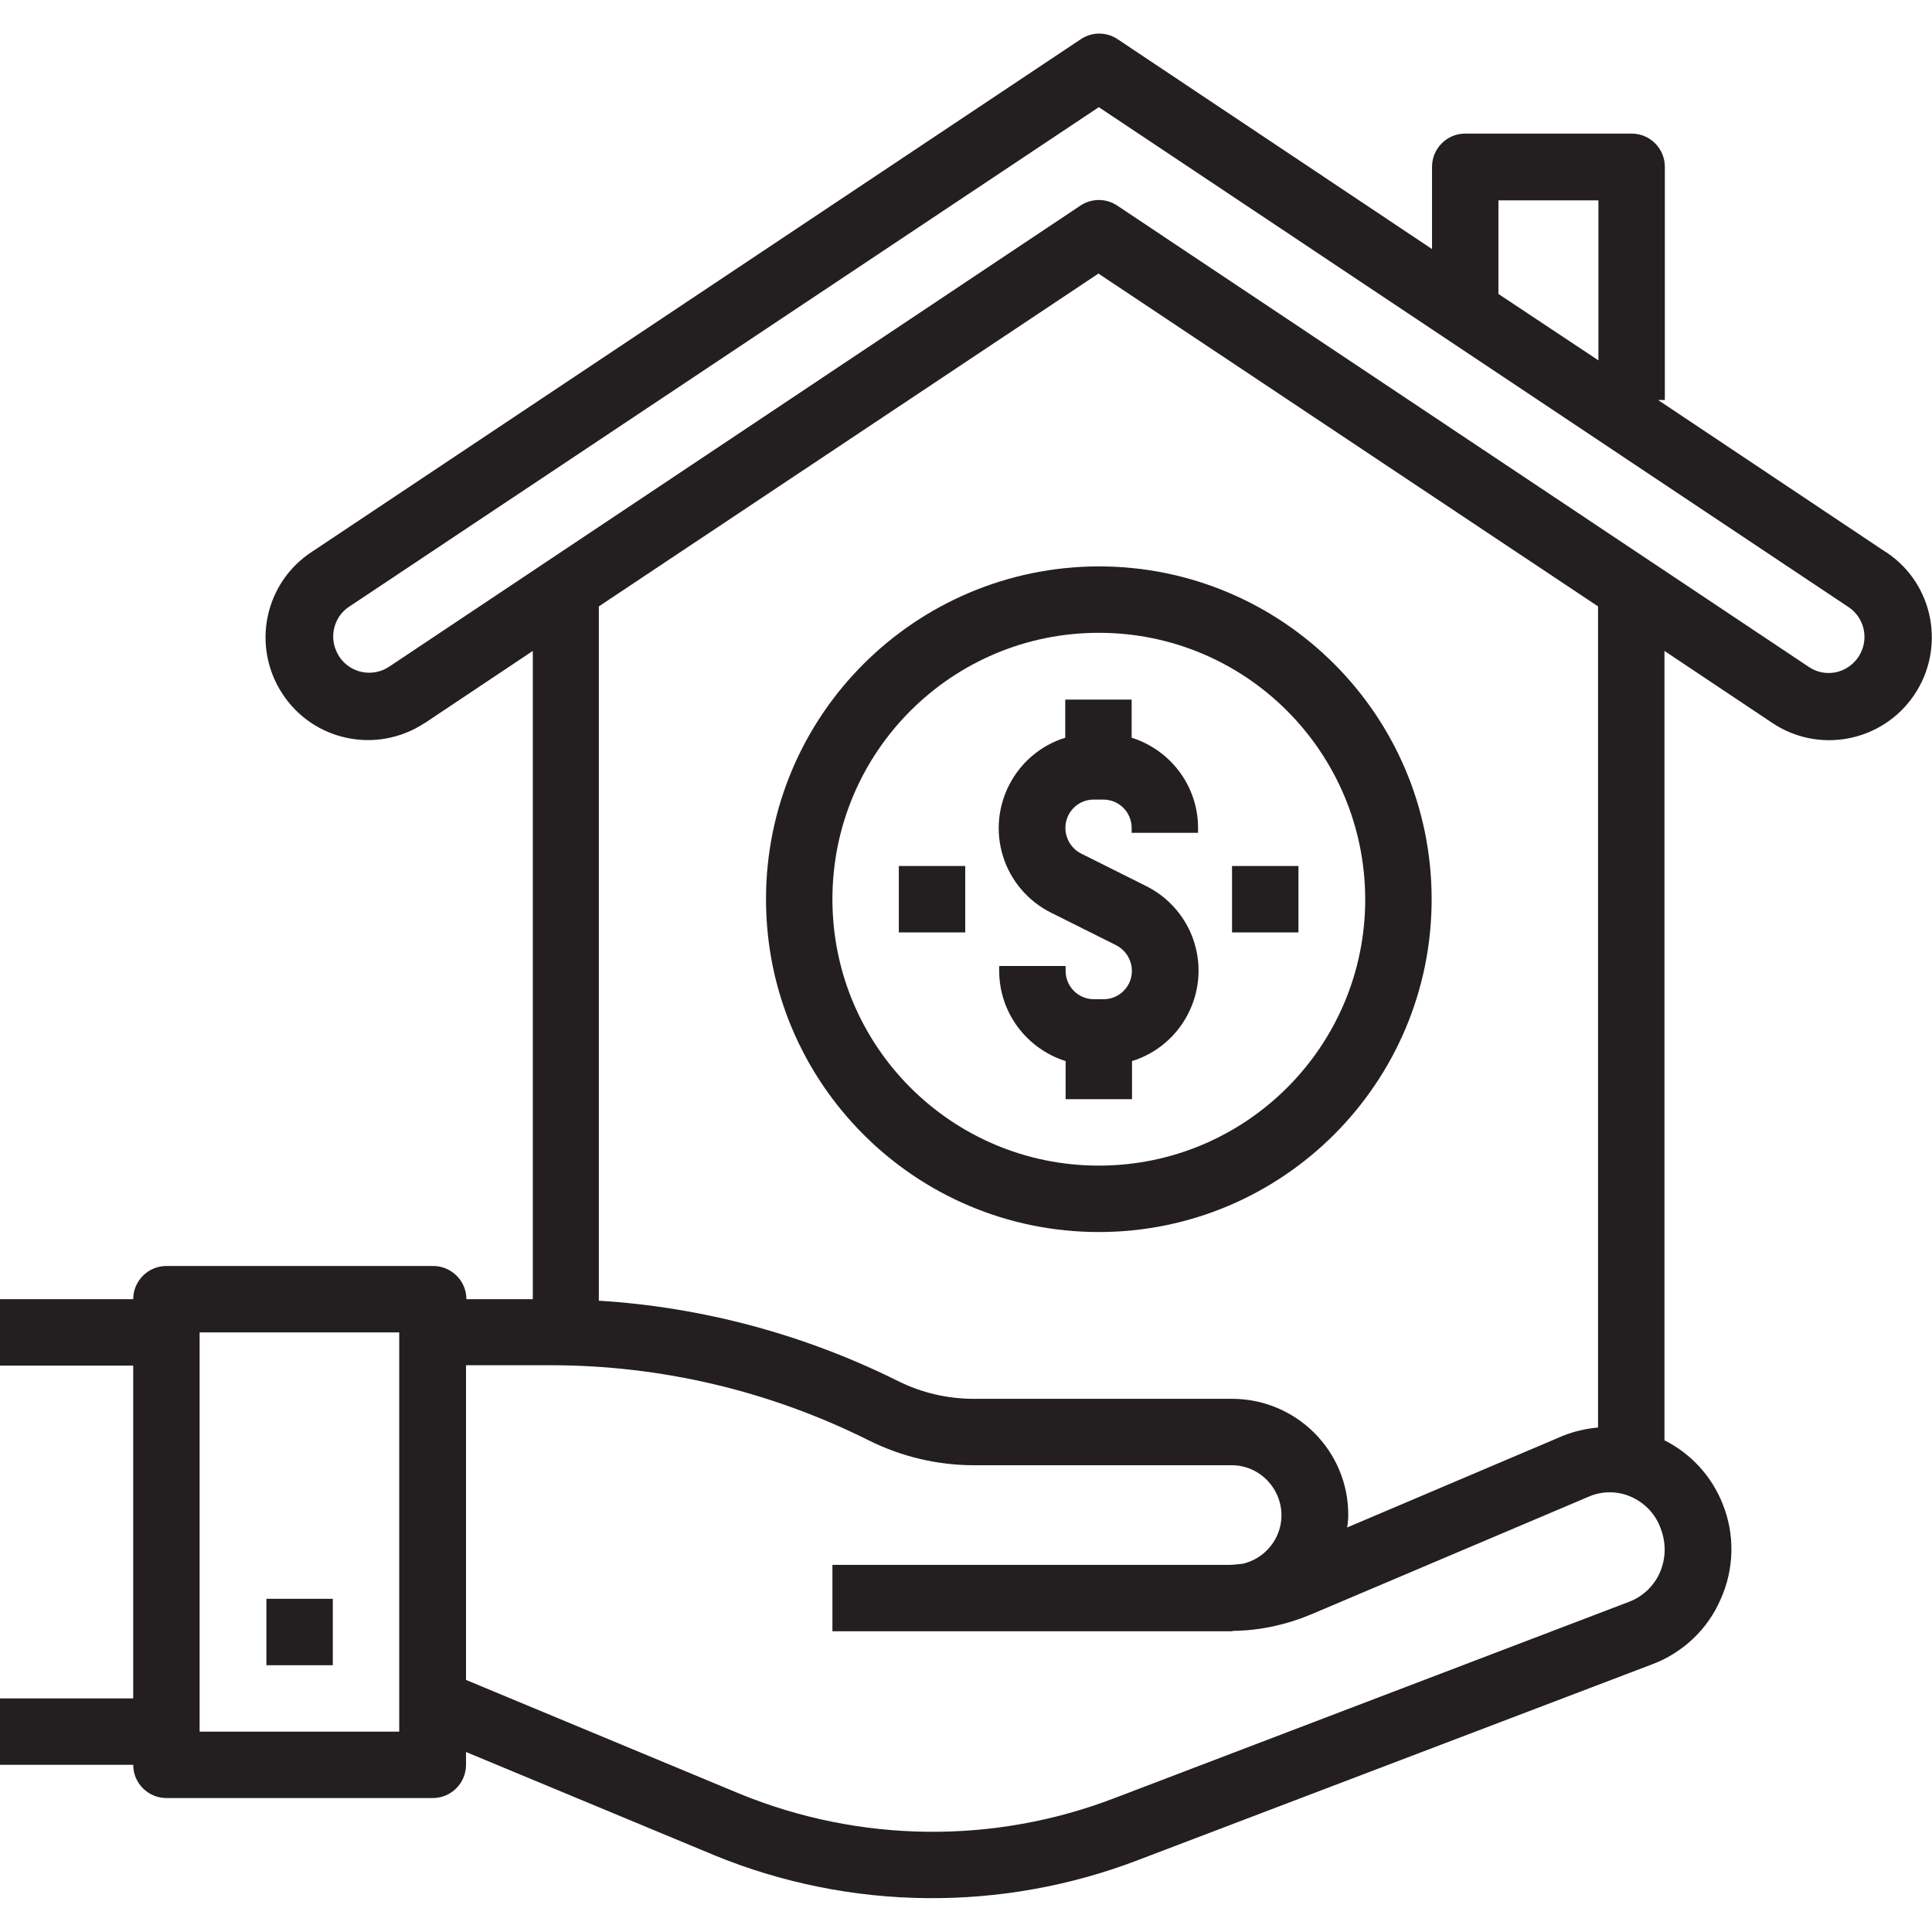
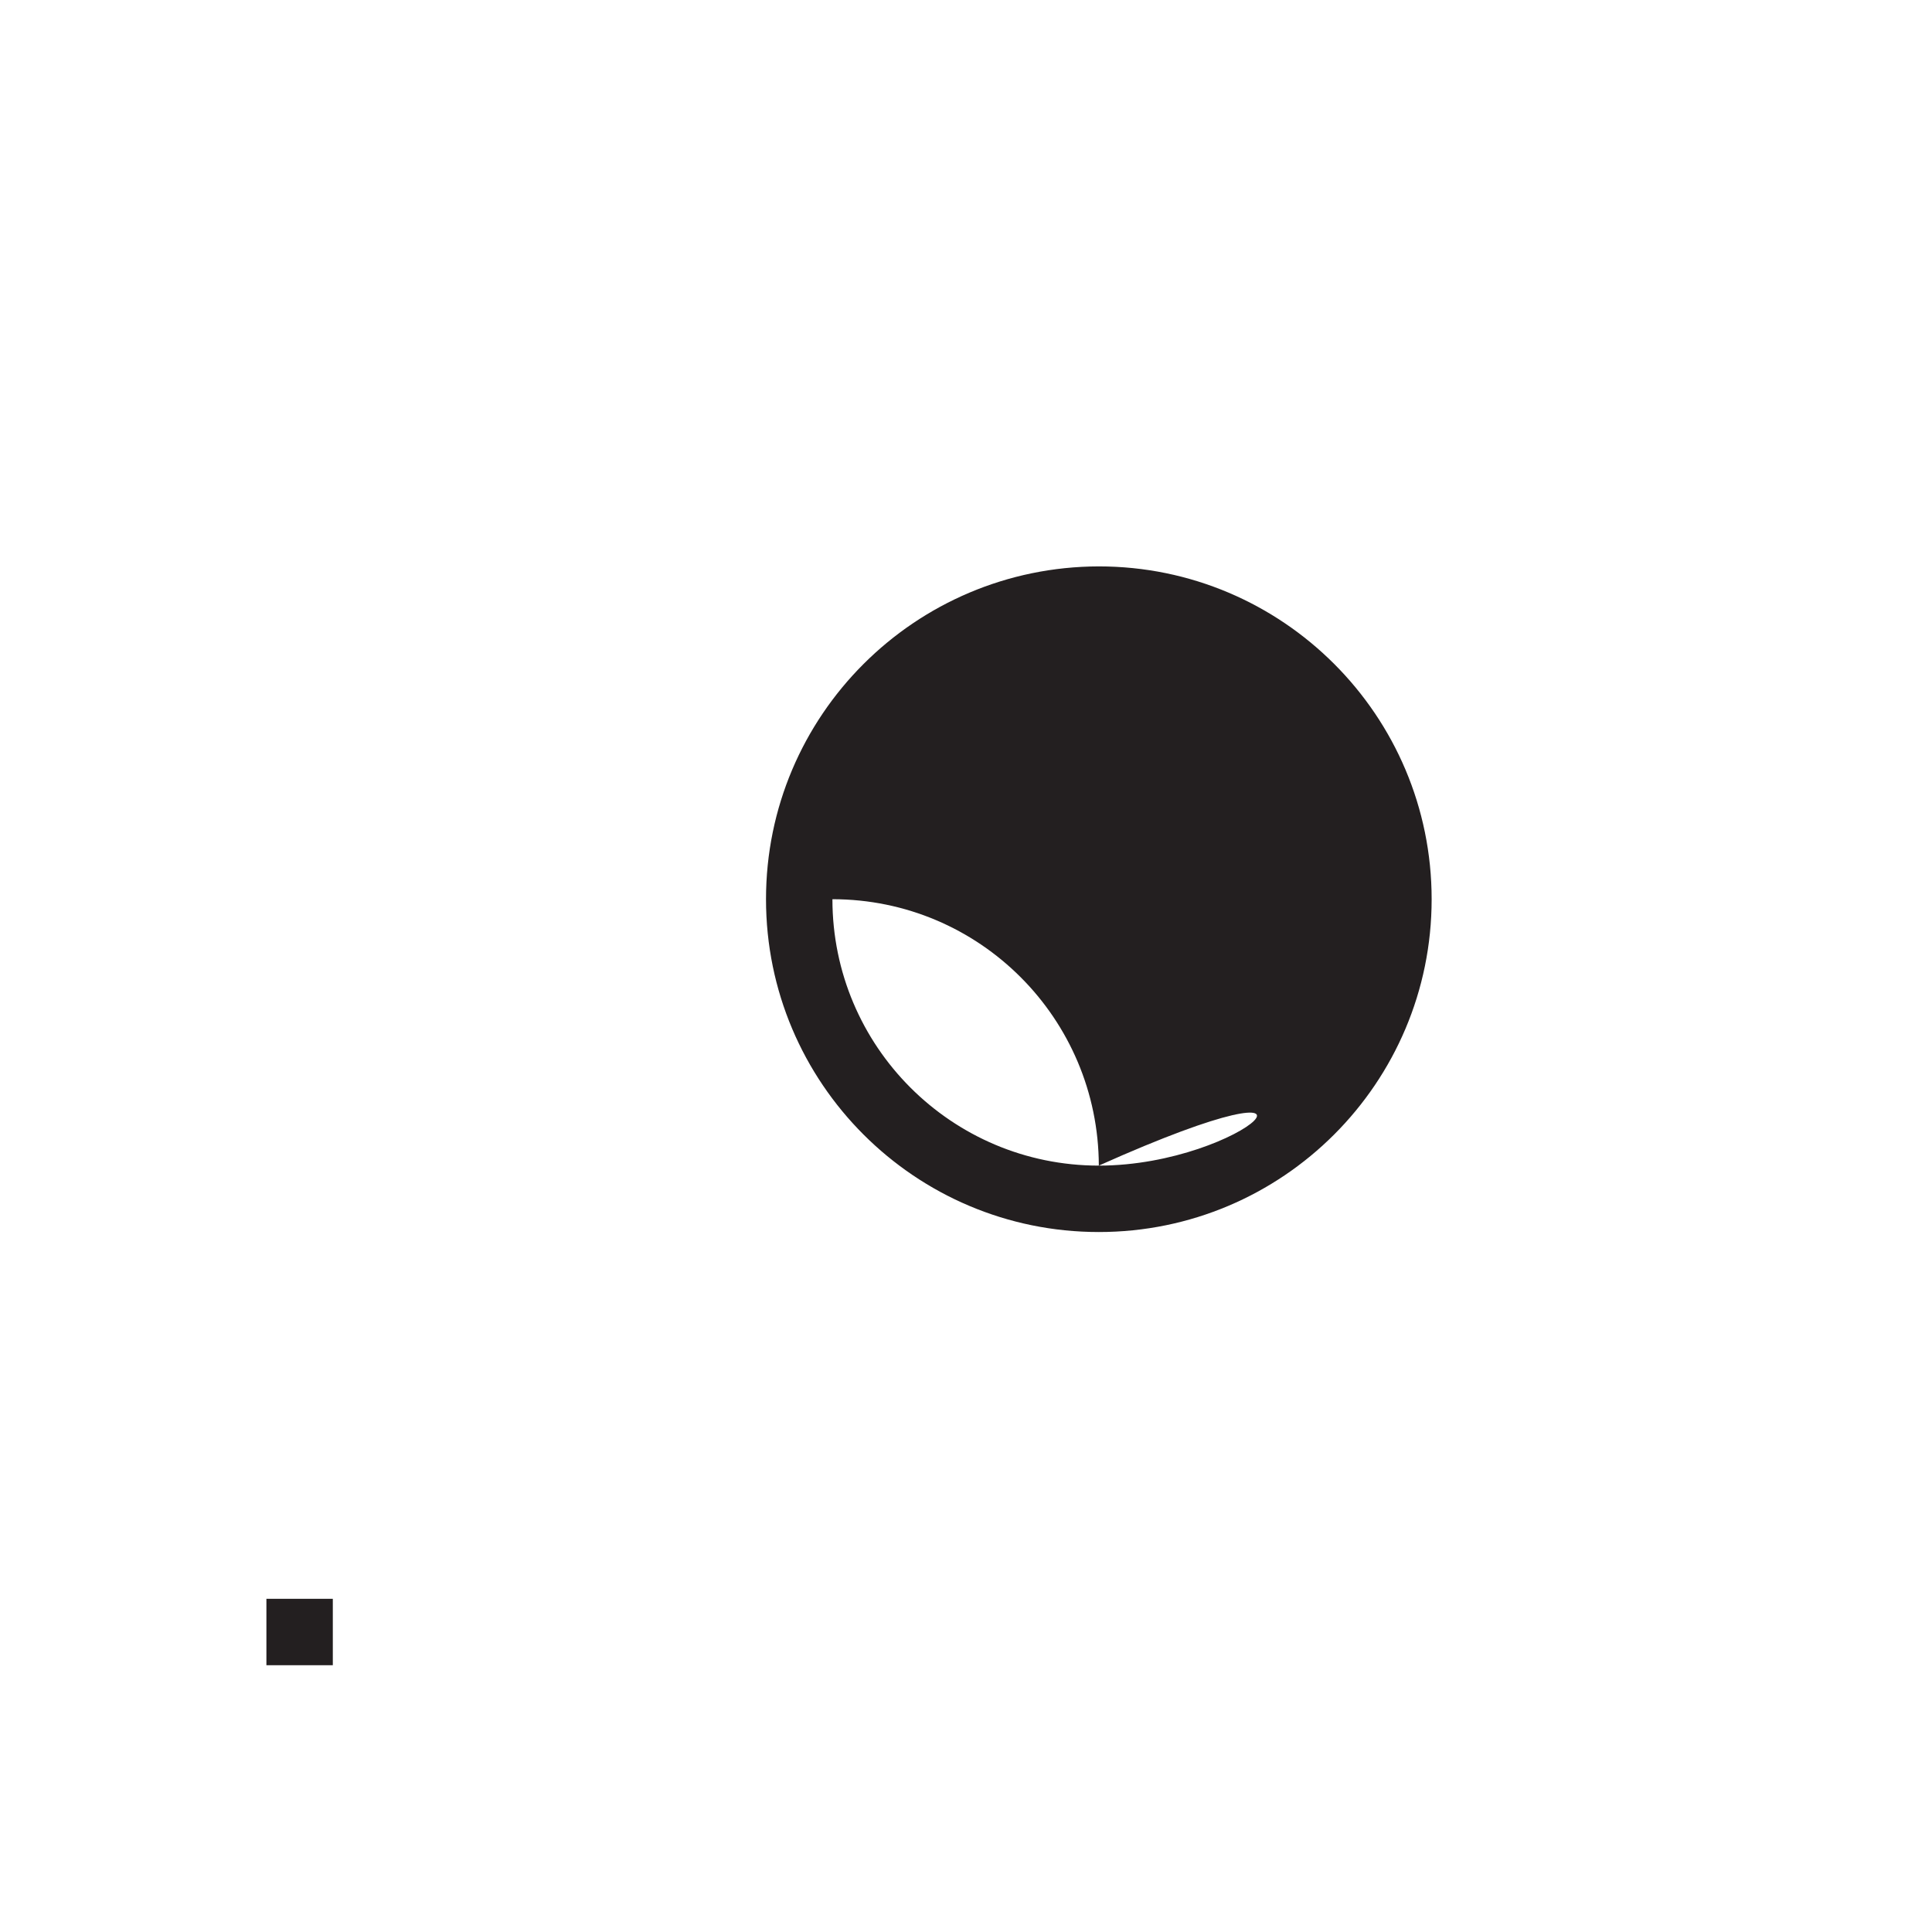
<svg xmlns="http://www.w3.org/2000/svg" version="1.1" id="Capa_1" x="0px" y="0px" viewBox="0 0 512 512" style="enable-background:new 0 0 512 512;" xml:space="preserve">
  <style type="text/css">
	.st0{fill:#231F20;}
</style>
  <g>
    <g>
-       <path class="st0" d="M500.1,146.5c-0.2-0.1-0.3-0.2-0.5-0.3L439.4,106h1.8V44.2c0-4.9-4-8.8-8.8-8.8h-44.1c-4.9,0-8.8,4-8.8,8.8    V66l-83.3-55.6c-3-2-6.8-2-9.8,0L82.7,146.2c-12.6,8.2-16.1,25-7.9,37.6c8.2,12.6,25,16.1,37.6,7.9c0.2-0.1,0.3-0.2,0.5-0.3    l28.3-18.9v171.8h-17.6c0-4.9-4-8.8-8.8-8.8H44.1c-4.9,0-8.8,4-8.8,8.8H0v17.6h35.3v88.2H0v17.6h35.3c0,4.9,4,8.8,8.8,8.8h70.6    c4.9,0,8.8-4,8.8-8.8v-3.4l65.9,27.4c35.9,14.7,76.1,15.1,112.3,1.2L438,441c8.1-3.1,14.6-9.3,18-17.2c3.6-8,3.8-17.2,0.5-25.3    c-2.9-7.3-8.4-13.3-15.4-16.8V172.5l28.3,18.9c12.4,8.5,29.3,5.3,37.8-7.1C515.7,171.8,512.5,154.9,500.1,146.5z M105.9,458.9    H52.9V353.1h52.9V458.9z M397.1,53.1h26.5v42.4l-26.5-17.6V53.1z M439.9,416.7c-1.6,3.6-4.5,6.4-8.2,7.8l-136.3,52    c-32,12.3-67.5,11.9-99.3-1.1l-72.6-30.2v-83.4h22.4c29.3,0,58.1,6.8,84.3,19.9c8.6,4.3,18.2,6.6,27.8,6.6h68.4    c7.3,0,13.2,6,13.2,13.3c0,6.1-4.3,11.4-10.2,12.8c-1.2,0.1-2.3,0.3-3.5,0.3H220.6v17.6h105.3c0.2,0,0.4,0,0.5,0    c0.2,0,0.3-0.1,0.5-0.1c7-0.1,13.9-1.6,20.4-4.3l73.8-31.3c3.5-1.5,7.5-1.5,11,0c3.7,1.6,6.5,4.5,7.9,8.2    C441.6,408.8,441.5,413,439.9,416.7z M326.5,370.7H258c-6.9,0-13.8-1.6-20-4.7c-24.7-12.3-51.7-19.6-79.3-21.3v-184l132.4-88.2    l132.4,88.2v217.6c-3.2,0.3-6.3,1-9.3,2.2L357,404.8c0.2-1.1,0.3-2.2,0.3-3.2C357.4,384.5,343.5,370.7,326.5,370.7z M489.1,177.2    L489.1,177.2c-3.1,1.7-6.9,1.5-9.8-0.5L296.1,54.5c-3-2-6.8-2-9.8,0L103.1,176.7c-4.4,2.9-10.3,1.7-13.2-2.7    c-1-1.6-1.6-3.4-1.6-5.3c0-3.2,1.6-6.2,4.2-7.9L291.2,28.4l198.7,132.5c2.7,1.8,4.2,4.8,4.2,7.9    C494.1,172.3,492.2,175.5,489.1,177.2z" />
-     </g>
+       </g>
  </g>
  <g>
    <g>
      <rect x="70.6" y="423.7" class="st0" width="17.6" height="17.6" />
    </g>
  </g>
  <g>
    <g>
-       <path class="st0" d="M316.5,249.8c-2-6.5-6.7-12-12.8-15l-17.2-8.6c-3.7-1.9-5.2-6.4-3.4-10.1c1.3-2.6,3.9-4.2,6.7-4.2h2.6    c4.2,0,7.5,3.4,7.5,7.5v1.3h17.6v-1.3c0-11-7.2-20.6-17.6-23.9v-10.1h-17.6v10.1c-13.2,4.1-20.6,18.2-16.5,31.4    c2,6.5,6.7,12,12.8,15l17.2,8.6c3.7,1.9,5.2,6.4,3.4,10.1c-1.3,2.6-3.9,4.2-6.7,4.2h-2.6c-4.2,0-7.5-3.4-7.5-7.5V256h-17.6v1.3    c0,11,7.2,20.6,17.6,23.9v10.1H300v-10.1C313.2,277.1,320.6,263,316.5,249.8z" />
-     </g>
+       </g>
  </g>
  <g>
    <g>
-       <path class="st0" d="M291.2,150.1c-48.7,0.1-88.2,39.5-88.2,88.2c0,48.7,39.5,88.2,88.2,88.2s88.2-39.5,88.2-88.2    C379.4,189.6,339.9,150.1,291.2,150.1z M291.2,308.9c-39,0-70.6-31.6-70.6-70.6s31.6-70.6,70.6-70.6c39,0,70.5,31.6,70.6,70.6    C361.8,277.3,330.2,308.9,291.2,308.9z" />
+       <path class="st0" d="M291.2,150.1c-48.7,0.1-88.2,39.5-88.2,88.2c0,48.7,39.5,88.2,88.2,88.2s88.2-39.5,88.2-88.2    C379.4,189.6,339.9,150.1,291.2,150.1z M291.2,308.9c-39,0-70.6-31.6-70.6-70.6c39,0,70.5,31.6,70.6,70.6    C361.8,277.3,330.2,308.9,291.2,308.9z" />
    </g>
  </g>
  <g>
    <g>
      <rect x="326.5" y="229.5" class="st0" width="17.6" height="17.6" />
    </g>
  </g>
  <g>
    <g>
-       <rect x="238.2" y="229.5" class="st0" width="17.6" height="17.6" />
-     </g>
+       </g>
  </g>
</svg>